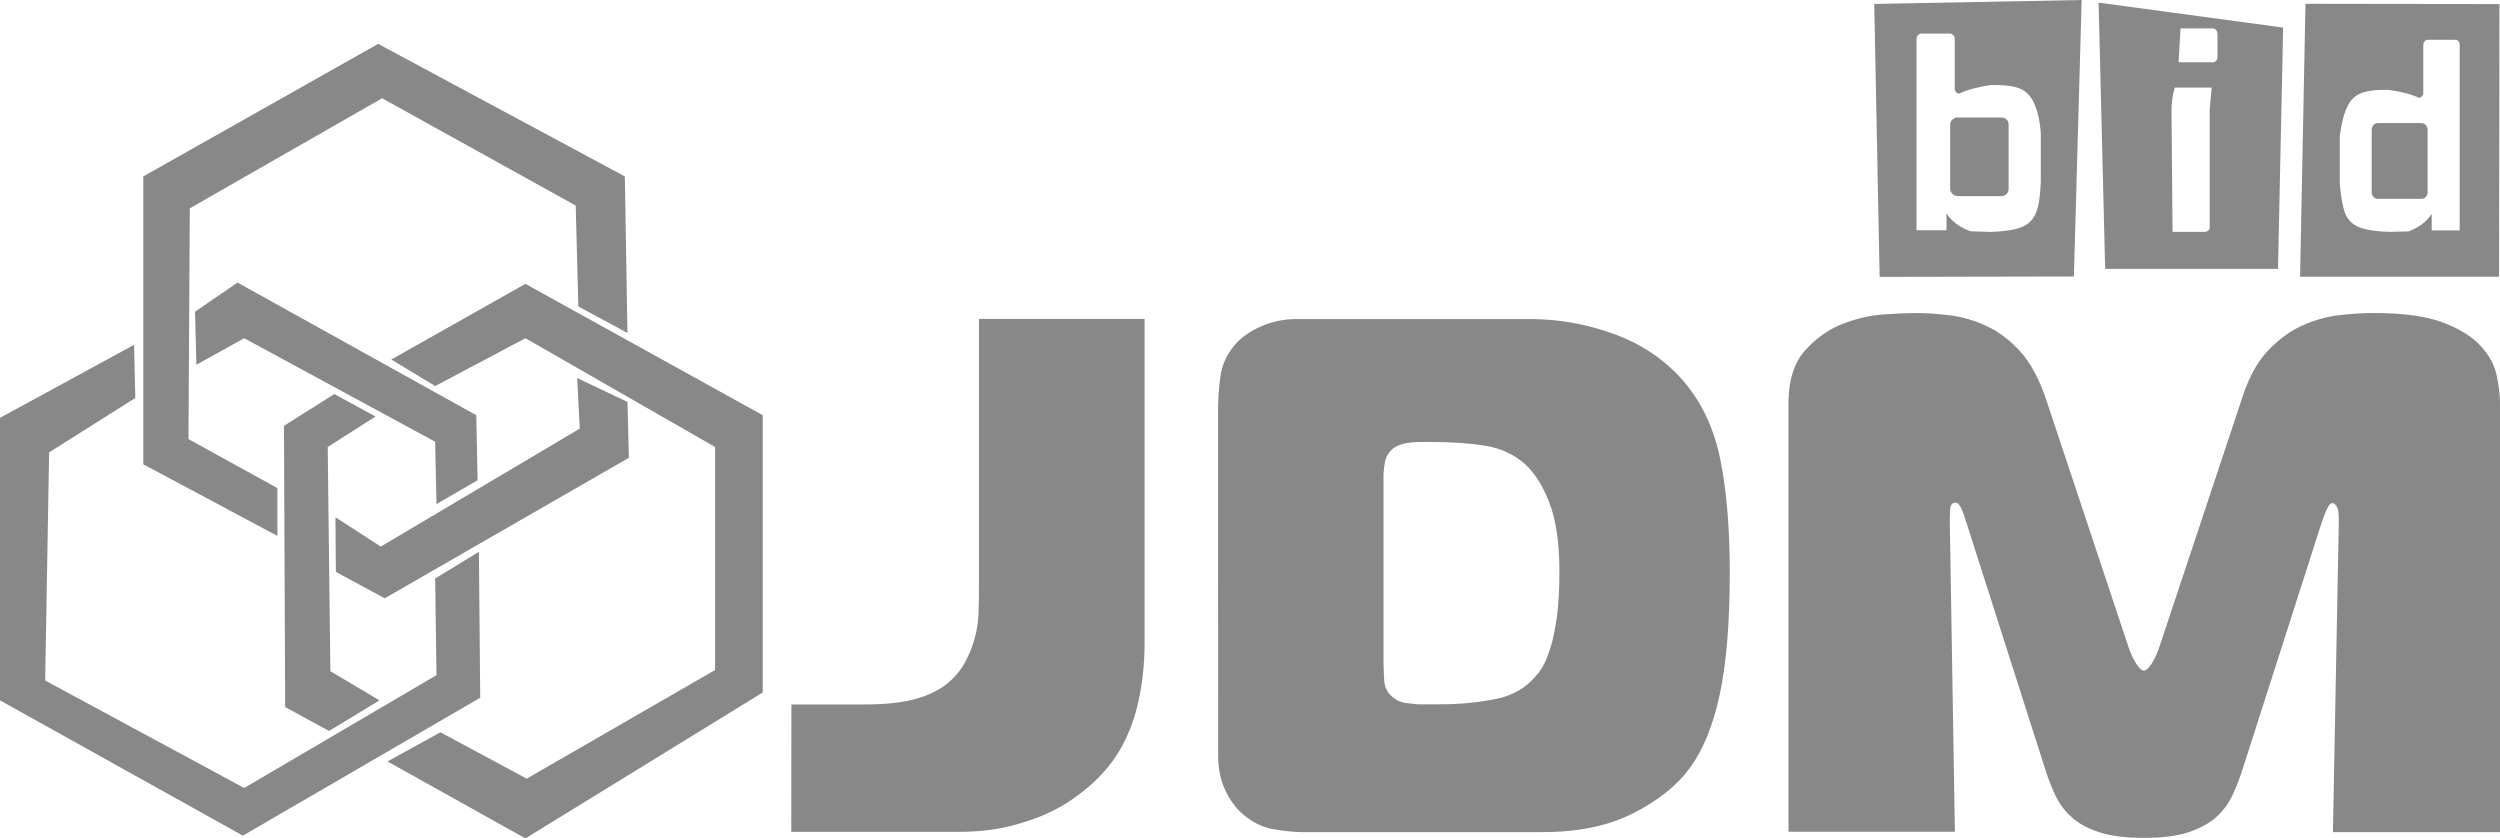
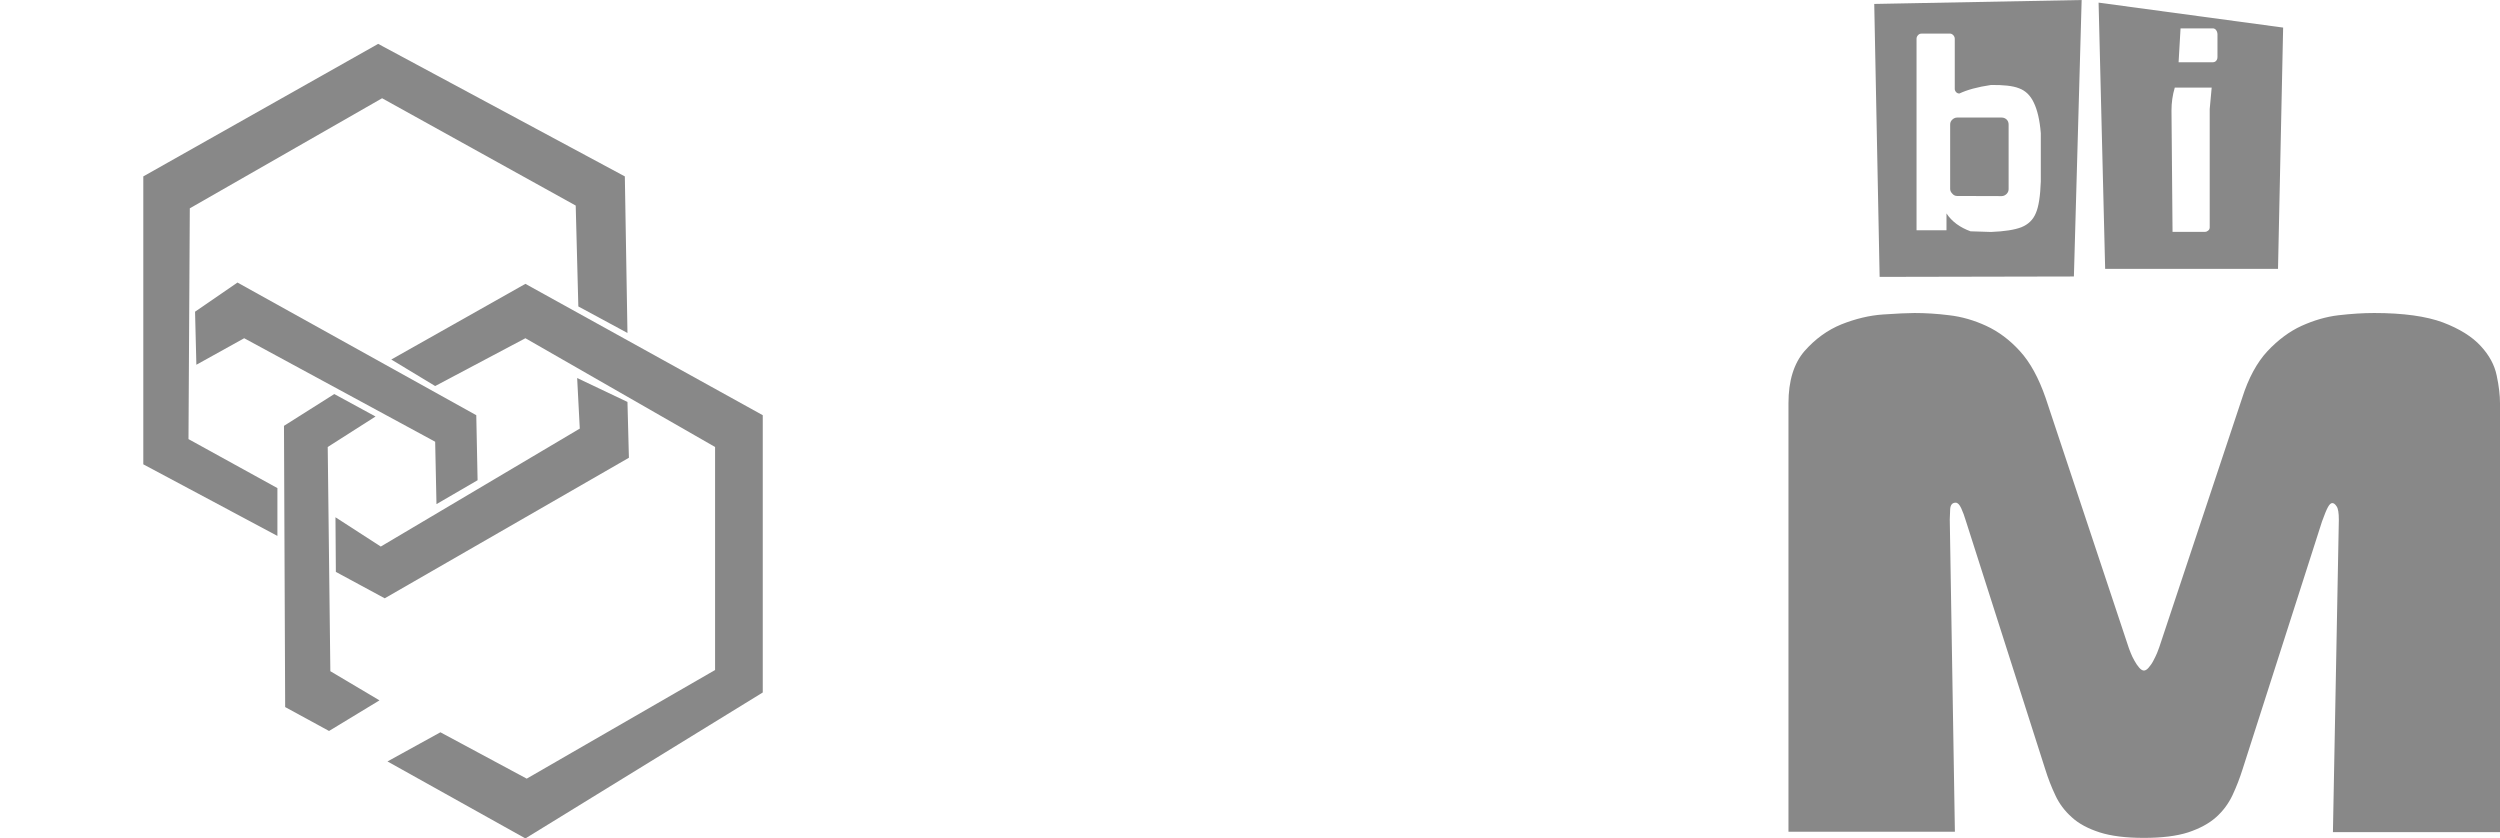
<svg xmlns="http://www.w3.org/2000/svg" xmlns:ns1="http://www.inkscape.org/namespaces/inkscape" xmlns:ns2="http://sodipodi.sourceforge.net/DTD/sodipodi-0.dtd" version="1.1" id="logo_art_1_" x="0px" y="0px" viewBox="0 0 475.825 159.575" enable-background="new 0 0 1920 1080" xml:space="preserve" ns1:version="0.91 r13725" ns2:docname="bidJDM2015_gray_flat.svg" width="475.825" height="159.575">
  <defs id="defs5236" />
  <ns2:namedview pagecolor="#ffffff" bordercolor="#666666" borderopacity="1" objecttolerance="10" gridtolerance="10" guidetolerance="10" ns1:pageopacity="0" ns1:pageshadow="2" ns1:window-width="742" ns1:window-height="480" id="namedview5234" showgrid="false" fit-margin-top="0" fit-margin-left="0" fit-margin-right="0" fit-margin-bottom="0" ns1:zoom="0.1625" ns1:cx="241.3625" ns1:cy="87.137512" ns1:window-x="353" ns1:window-y="188" ns1:window-maximized="0" ns1:current-layer="logo_art_1_" />
  <g id="g5357" transform="scale(0.25,0.25)">
    <polygon transform="translate(-4.9,-228.2)" style="fill:#888888" id="polygon5210" points="290.8,545.3 259.4,528.2 221.1,552.4 222,766.5 255.4,784.7 293.8,761.4 256.4,739.2 254.4,568.5 " />
    <polygon transform="translate(-4.9,-228.2)" style="fill:#888888" id="polygon5212" points="340.2,785.7 299.9,807.9 404.9,866.5 585.6,755.4 585.6,544.3 404.9,444.3 302.8,501.9 336.2,522.1 404.9,485.7 549.3,568.5 549.3,738.3 405.9,821 " />
    <polygon transform="translate(-4.9,-228.2)" style="fill:#888888" id="polygon5214" points="480.6,362.5 292.8,261.6 114,362.5 114,581.7 216.1,636.2 216.1,599.8 148.4,562.5 149.4,386.8 295.8,303 443.2,384.7 445.2,461.5 482.6,481.7 " />
    <polygon transform="translate(-4.9,-228.2)" style="fill:#888888" id="polygon5216" points="260.6,663.6 297.8,683.7 483.7,576.7 482.6,534.2 444.3,516 446.3,554.5 294.8,644.3 260.3,622 " />
    <polygon transform="translate(-4.9,-228.2)" style="fill:#888888" id="polygon5218" points="336.2,564.5 337.2,612 368.5,593.8 367.5,544.3 185.7,443.3 153.4,465.5 154.4,505.9 190.8,485.7 " />
-     <polygon transform="translate(-4.9,-228.2)" style="fill:#888888" id="polygon5220" points="107,490.7 4.9,546.3 4.9,761.4 189.8,864.4 370.5,759.4 369.5,648.3 336.2,668.6 337.2,742.2 190.8,828.1 39.3,746.3 42.3,572.6 107.9,531.2 " />
-     <path style="fill:#888888" ns1:connector-curvature="0" id="path5222" d="m 1902.9,3.1 -0.3,207.6 -151.5,0 4.1,-207.8 147.7,0.2 z m -121.6,100.4 0,36.1 c 0.9,10.6 2.3,18.2 4.2,23.1 2,4.8 5.6,8.3 10.6,10.3 5,2 12.4,3.2 22.3,3.5 l 15.1,-0.3 c 7.8,-2.8 13.8,-7.3 17.8,-13.3 l 0,12.5 21.3,0 0,-141.4 c 0,-0.8 -0.3,-1.7 -0.9,-2.5 -0.6,-0.8 -1.4,-1.2 -2.4,-1.2 l -21.1,0 c -0.8,0 -1.6,0.4 -2.3,1.2 -0.7,0.9 -1,1.7 -1,2.5 l 0,37.2 c 0,0.7 -0.4,1.4 -1,2.1 -0.7,0.8 -1.5,1.1 -2.5,1.1 -5.6,-2.6 -13.2,-4.7 -23.1,-6 -9.1,-0.2 -15.9,0.7 -20.7,2.5 -4.8,1.9 -8.4,5.4 -10.7,10.7 -2.5,5.2 -4.3,12.6 -5.6,21.9 z m 61.9,47.9 -32.9,0 c -1.3,0 -2.5,-0.5 -3.3,-1.5 -0.9,-1 -1.4,-2.2 -1.4,-3.5 l 0,-47.4 c 0,-1.5 0.4,-2.7 1.4,-3.8 0.9,-1 2,-1.5 3.3,-1.5 l 32.9,0 c 1.5,0 2.7,0.5 3.6,1.5 0.9,1 1.4,2.3 1.4,3.8 l 0,47.4 c 0,1.3 -0.4,2.5 -1.4,3.5 -0.9,1.1 -2,1.5 -3.6,1.5 z" />
    <path style="fill:#888888" ns1:connector-curvature="0" id="path5224" d="m 1734.3,204.7 -131.6,0 -5,-202.7 140.5,19 -3.9,183.7 z M 1682.3,83 c 0.5,-5.8 1,-11.3 1.5,-16.3 l -28.1,0 c -1.7,5.7 -2.5,11.5 -2.5,17.5 l 0.8,92.3 24.8,0 c 0.9,0 1.7,-0.4 2.4,-1 0.8,-0.7 1.1,-1.5 1.1,-2.5 l 0,-90 0,0 z m 5.8,-57.5 c 0,-1 -0.4,-1.9 -1,-2.7 -0.7,-0.8 -1.5,-1.2 -2.5,-1.2 l -24.5,0 -1.5,25.8 26.1,0 c 1,0 1.9,-0.4 2.5,-1.1 0.7,-0.8 1,-1.7 1,-2.9 l 0,-17.9 z" />
-     <path style="fill:#888888" ns1:connector-curvature="0" id="path5226" d="M 1578.9,210.5 1431,210.8 1426.9,3 l 157.9,-3 -5.9,210.5 z m -25.2,-109.2 c -0.8,-9.9 -2.6,-17.5 -5.3,-23.1 -2.6,-5.6 -6.4,-9.2 -11.3,-11 -4.8,-1.9 -12,-2.6 -21.3,-2.5 -10.2,1.5 -18.2,3.7 -24.1,6.5 -1,0 -1.9,-0.4 -2.5,-1.1 -0.7,-0.8 -1,-1.6 -1,-2.4 l 0,-38.2 c 0,-1 -0.4,-1.9 -1.1,-2.7 -0.8,-0.8 -1.6,-1.2 -2.4,-1.2 l -21.9,0 c -1,0 -1.9,0.4 -2.6,1.2 -0.8,0.9 -1.1,1.8 -1.1,2.7 l 0,145.8 22.8,0 0,-12.8 c 4.1,6.2 10.3,10.7 18.3,13.6 l 15.6,0.5 c 10.2,-0.4 17.9,-1.6 23.1,-3.6 5.2,-2.1 8.9,-5.6 11,-10.7 2.2,-5 3.4,-13 3.8,-24.1 l 0,-36.9 0,0 z m -63.7,47.9 c -1.3,0 -2.6,-0.5 -3.6,-1.7 -1.1,-1.1 -1.7,-2.3 -1.7,-3.6 l 0,-49.1 c 0,-1.5 0.5,-2.7 1.7,-3.8 1.1,-1 2.3,-1.5 3.6,-1.5 l 33.9,0 c 1.5,0 2.7,0.5 3.8,1.5 1,1 1.5,2.3 1.5,3.8 l 0,49.2 c 0,1.3 -0.5,2.6 -1.5,3.6 -1,1 -2.3,1.7 -3.8,1.7 l -33.9,0 z" />
+     <path style="fill:#888888" ns1:connector-curvature="0" id="path5226" d="M 1578.9,210.5 1431,210.8 1426.9,3 l 157.9,-3 -5.9,210.5 z m -25.2,-109.2 c -0.8,-9.9 -2.6,-17.5 -5.3,-23.1 -2.6,-5.6 -6.4,-9.2 -11.3,-11 -4.8,-1.9 -12,-2.6 -21.3,-2.5 -10.2,1.5 -18.2,3.7 -24.1,6.5 -1,0 -1.9,-0.4 -2.5,-1.1 -0.7,-0.8 -1,-1.6 -1,-2.4 l 0,-38.2 c 0,-1 -0.4,-1.9 -1.1,-2.7 -0.8,-0.8 -1.6,-1.2 -2.4,-1.2 l -21.9,0 c -1,0 -1.9,0.4 -2.6,1.2 -0.8,0.9 -1.1,1.8 -1.1,2.7 l 0,145.8 22.8,0 0,-12.8 c 4.1,6.2 10.3,10.7 18.3,13.6 l 15.6,0.5 c 10.2,-0.4 17.9,-1.6 23.1,-3.6 5.2,-2.1 8.9,-5.6 11,-10.7 2.2,-5 3.4,-13 3.8,-24.1 l 0,-36.9 0,0 z m -63.7,47.9 c -1.3,0 -2.6,-0.5 -3.6,-1.7 -1.1,-1.1 -1.7,-2.3 -1.7,-3.6 l 0,-49.1 c 0,-1.5 0.5,-2.7 1.7,-3.8 1.1,-1 2.3,-1.5 3.6,-1.5 l 33.9,0 c 1.5,0 2.7,0.5 3.8,1.5 1,1 1.5,2.3 1.5,3.8 l 0,49.2 c 0,1.3 -0.5,2.6 -1.5,3.6 -1,1 -2.3,1.7 -3.8,1.7 z" />
    <g id="g5354">
-       <path d="m 602.5,536.3 56.4,0 c 14.9,0 27.2,-1.3 37.1,-3.9 9.9,-2.6 18.2,-6.5 24.8,-11.7 5.9,-4.8 10.6,-10.3 13.9,-16.5 3.3,-6.2 5.8,-12.3 7.5,-18.7 1.7,-6.3 2.6,-12.9 2.8,-19.6 0.2,-6.7 0.3,-13 0.3,-18.9 l 0,-204.2 126.1,0 0,246.6 c 0,7.8 -0.4,16.1 -1.4,24.8 -1,8.7 -2.6,17.7 -5,26.8 -2.5,9.2 -6,18.1 -10.6,26.8 -4.7,8.7 -10.9,17 -18.7,24.8 -4.5,4.5 -10,9.2 -16.5,13.9 -6.5,4.8 -14,9.3 -22.6,13.1 -8.5,3.9 -18.4,7.1 -29.6,9.8 -11.2,2.6 -23.4,3.9 -36.8,3.9 l -127.8,0 0.1,-97 0,0 z" id="path5228" ns1:connector-curvature="0" style="fill:#888888" />
-     </g>
-     <path style="fill:#888888" ns1:connector-curvature="0" id="path5230" d="m 927.3,313.1 c 0,-7.8 0.5,-16.4 1.7,-25.6 1.1,-9.3 4.8,-17.6 11.2,-25.1 4.8,-5.6 11.5,-10.2 19.8,-13.9 8.4,-3.7 17.4,-5.6 27.1,-5.6 l 178,0 c 21.9,0 43.4,3.9 64.5,11.7 21,7.8 38.4,19.7 52.2,35.7 13.7,16 23.1,35.8 27.9,59.5 4.8,23.6 7.2,52.3 7.2,86.2 0,38.3 -2.6,69.2 -7.6,92.6 -5,23.4 -12.5,42 -22.6,55.8 -9.7,13.4 -24,24.9 -43,34.6 -18.9,9.7 -42,14.5 -69.2,14.5 l -183,0 c -6,0 -13.3,-0.7 -22,-2.2 -8.7,-1.5 -16.8,-5.6 -24.2,-12.2 -5.2,-4.8 -9.5,-10.9 -12.9,-18.4 -3.3,-7.4 -5,-15.8 -5,-25.1 l -0.1,-262.5 0,0 z m 126.1,193.6 c 0,4.1 0.2,8.2 0.5,12.2 0.4,4.1 2,7.7 5,10.6 3.3,3.3 7.4,5.3 12.2,5.8 4.8,0.5 7.6,0.9 8.4,0.9 l 17.3,0 c 14.1,0 27.9,-1.3 41.3,-3.9 13.4,-2.6 24,-8.7 31.8,-18.4 1.5,-1.5 3.2,-3.9 5,-7.2 1.9,-3.3 3.7,-8 5.6,-13.9 1.9,-5.9 3.4,-13.7 4.8,-23.2 1.3,-9.5 1.9,-21.1 1.9,-34.9 0,-21.6 -2.6,-38.9 -7.6,-51.9 -5,-13 -11.3,-22.9 -18.7,-29.6 -8.5,-7.4 -18.7,-12.1 -30.4,-13.9 -11.7,-1.9 -25.2,-2.8 -40.4,-2.8 l -9.5,0 c -3.3,0 -6.7,0.3 -10,0.9 -3.3,0.5 -6.5,1.8 -9.5,3.6 -3.7,3 -6,6.6 -6.7,10.8 -0.8,4.3 -1.1,7.9 -1.1,10.8 l 0,144.1 0.1,0 z" />
+       </g>
    <path style="fill:#888888" ns1:connector-curvature="0" id="path5232" d="m 1707.4,585.4 c -2.2,7 -4.8,13.7 -7.8,20.1 -3,6.3 -7.1,11.9 -12.5,16.7 -5.4,4.8 -12.5,8.6 -21.2,11.5 -8.7,2.8 -20,4.2 -33.7,4.2 -13.7,0 -25,-1.4 -33.7,-4.2 -8.7,-2.8 -15.9,-6.6 -21.2,-11.5 -5.4,-4.8 -9.6,-10.4 -12.5,-16.7 -3,-6.3 -5.6,-13 -7.8,-20.1 l -60.3,-188.7 c -1.1,-3.7 -2.3,-7 -3.6,-9.8 -1.3,-2.8 -2.7,-4.2 -4.2,-4.2 -2.6,0 -4,1.7 -4.2,5 -0.2,3.3 -0.3,6 -0.3,7.8 l 3.9,237.7 -126.7,0 0,-326.2 c 0,-17.1 4.1,-30.3 12.2,-39.7 8.2,-9.3 17.6,-16.1 28.2,-20.4 10.6,-4.2 21.2,-6.8 31.8,-7.5 10.6,-0.7 18.5,-1.1 23.7,-1.1 8.2,0 17,0.5 26.5,1.7 9.5,1.1 18.9,3.8 28.2,8.1 9.3,4.3 17.9,10.7 25.6,19.2 7.8,8.5 14.3,20.4 19.6,35.7 l 63.1,189.7 c 0.4,1.1 0.9,2.6 1.7,4.5 0.7,1.9 1.7,3.8 2.8,5.8 1.1,2 2.3,3.8 3.6,5.3 1.3,1.5 2.6,2.2 3.6,2.2 1.1,0 2.3,-0.7 3.6,-2.2 1.3,-1.5 2.6,-3.3 3.6,-5.3 1.1,-2 2,-4 2.8,-5.8 0.7,-1.9 1.3,-3.3 1.7,-4.5 L 1707,303 c 4.8,-15.2 11.3,-27.1 19.3,-35.7 8,-8.5 16.7,-15 25.9,-19.2 9.3,-4.2 18.7,-7 28.2,-8.1 9.5,-1.1 18.5,-1.7 27.1,-1.7 22.3,0 39.8,2.5 52.4,7.2 12.6,4.8 22.2,10.8 28.7,17.9 6.5,7 10.6,14.6 12.2,22.6 1.7,8 2.5,15 2.5,21 l 0,326.5 -127.2,0 4.5,-237.7 c 0,-5.2 -0.5,-8.6 -1.7,-10.3 -1.1,-1.7 -2.2,-2.5 -3.3,-2.5 -1.1,0 -2.2,1.1 -3.3,3.1 -1.1,2 -2.6,5.6 -4.5,10.9 l -60.4,188.4 z" />
  </g>
</svg>